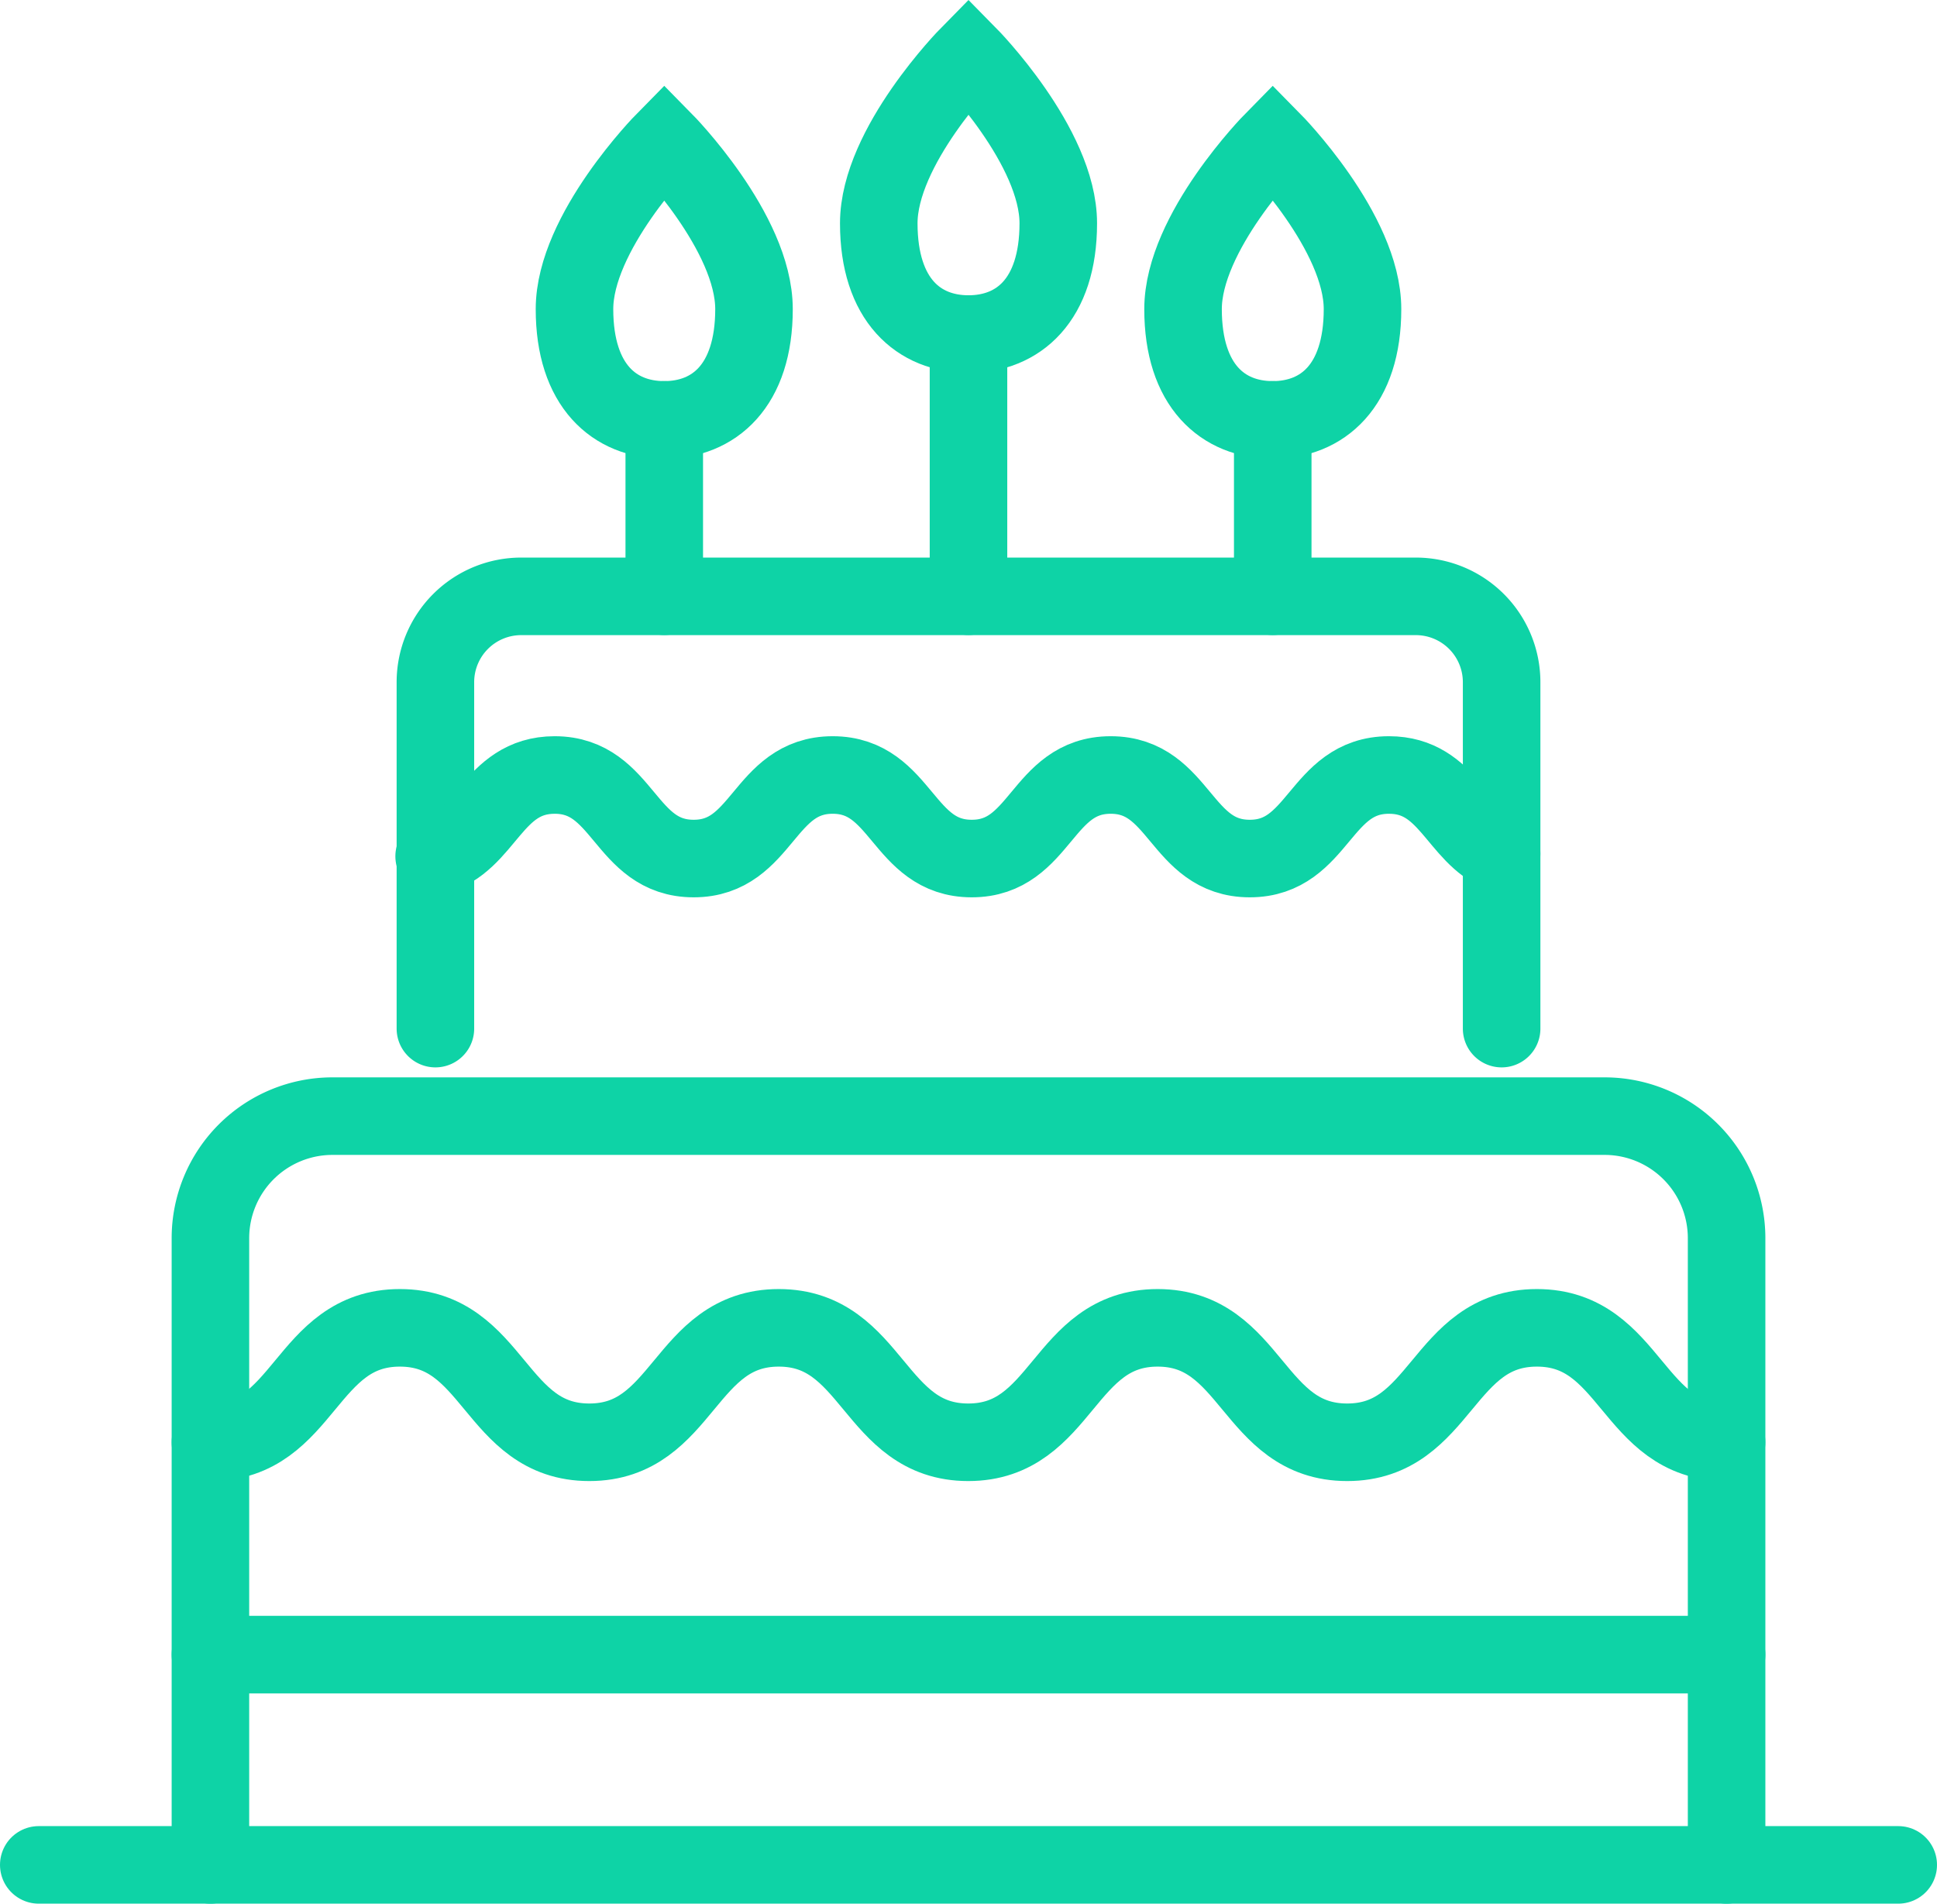
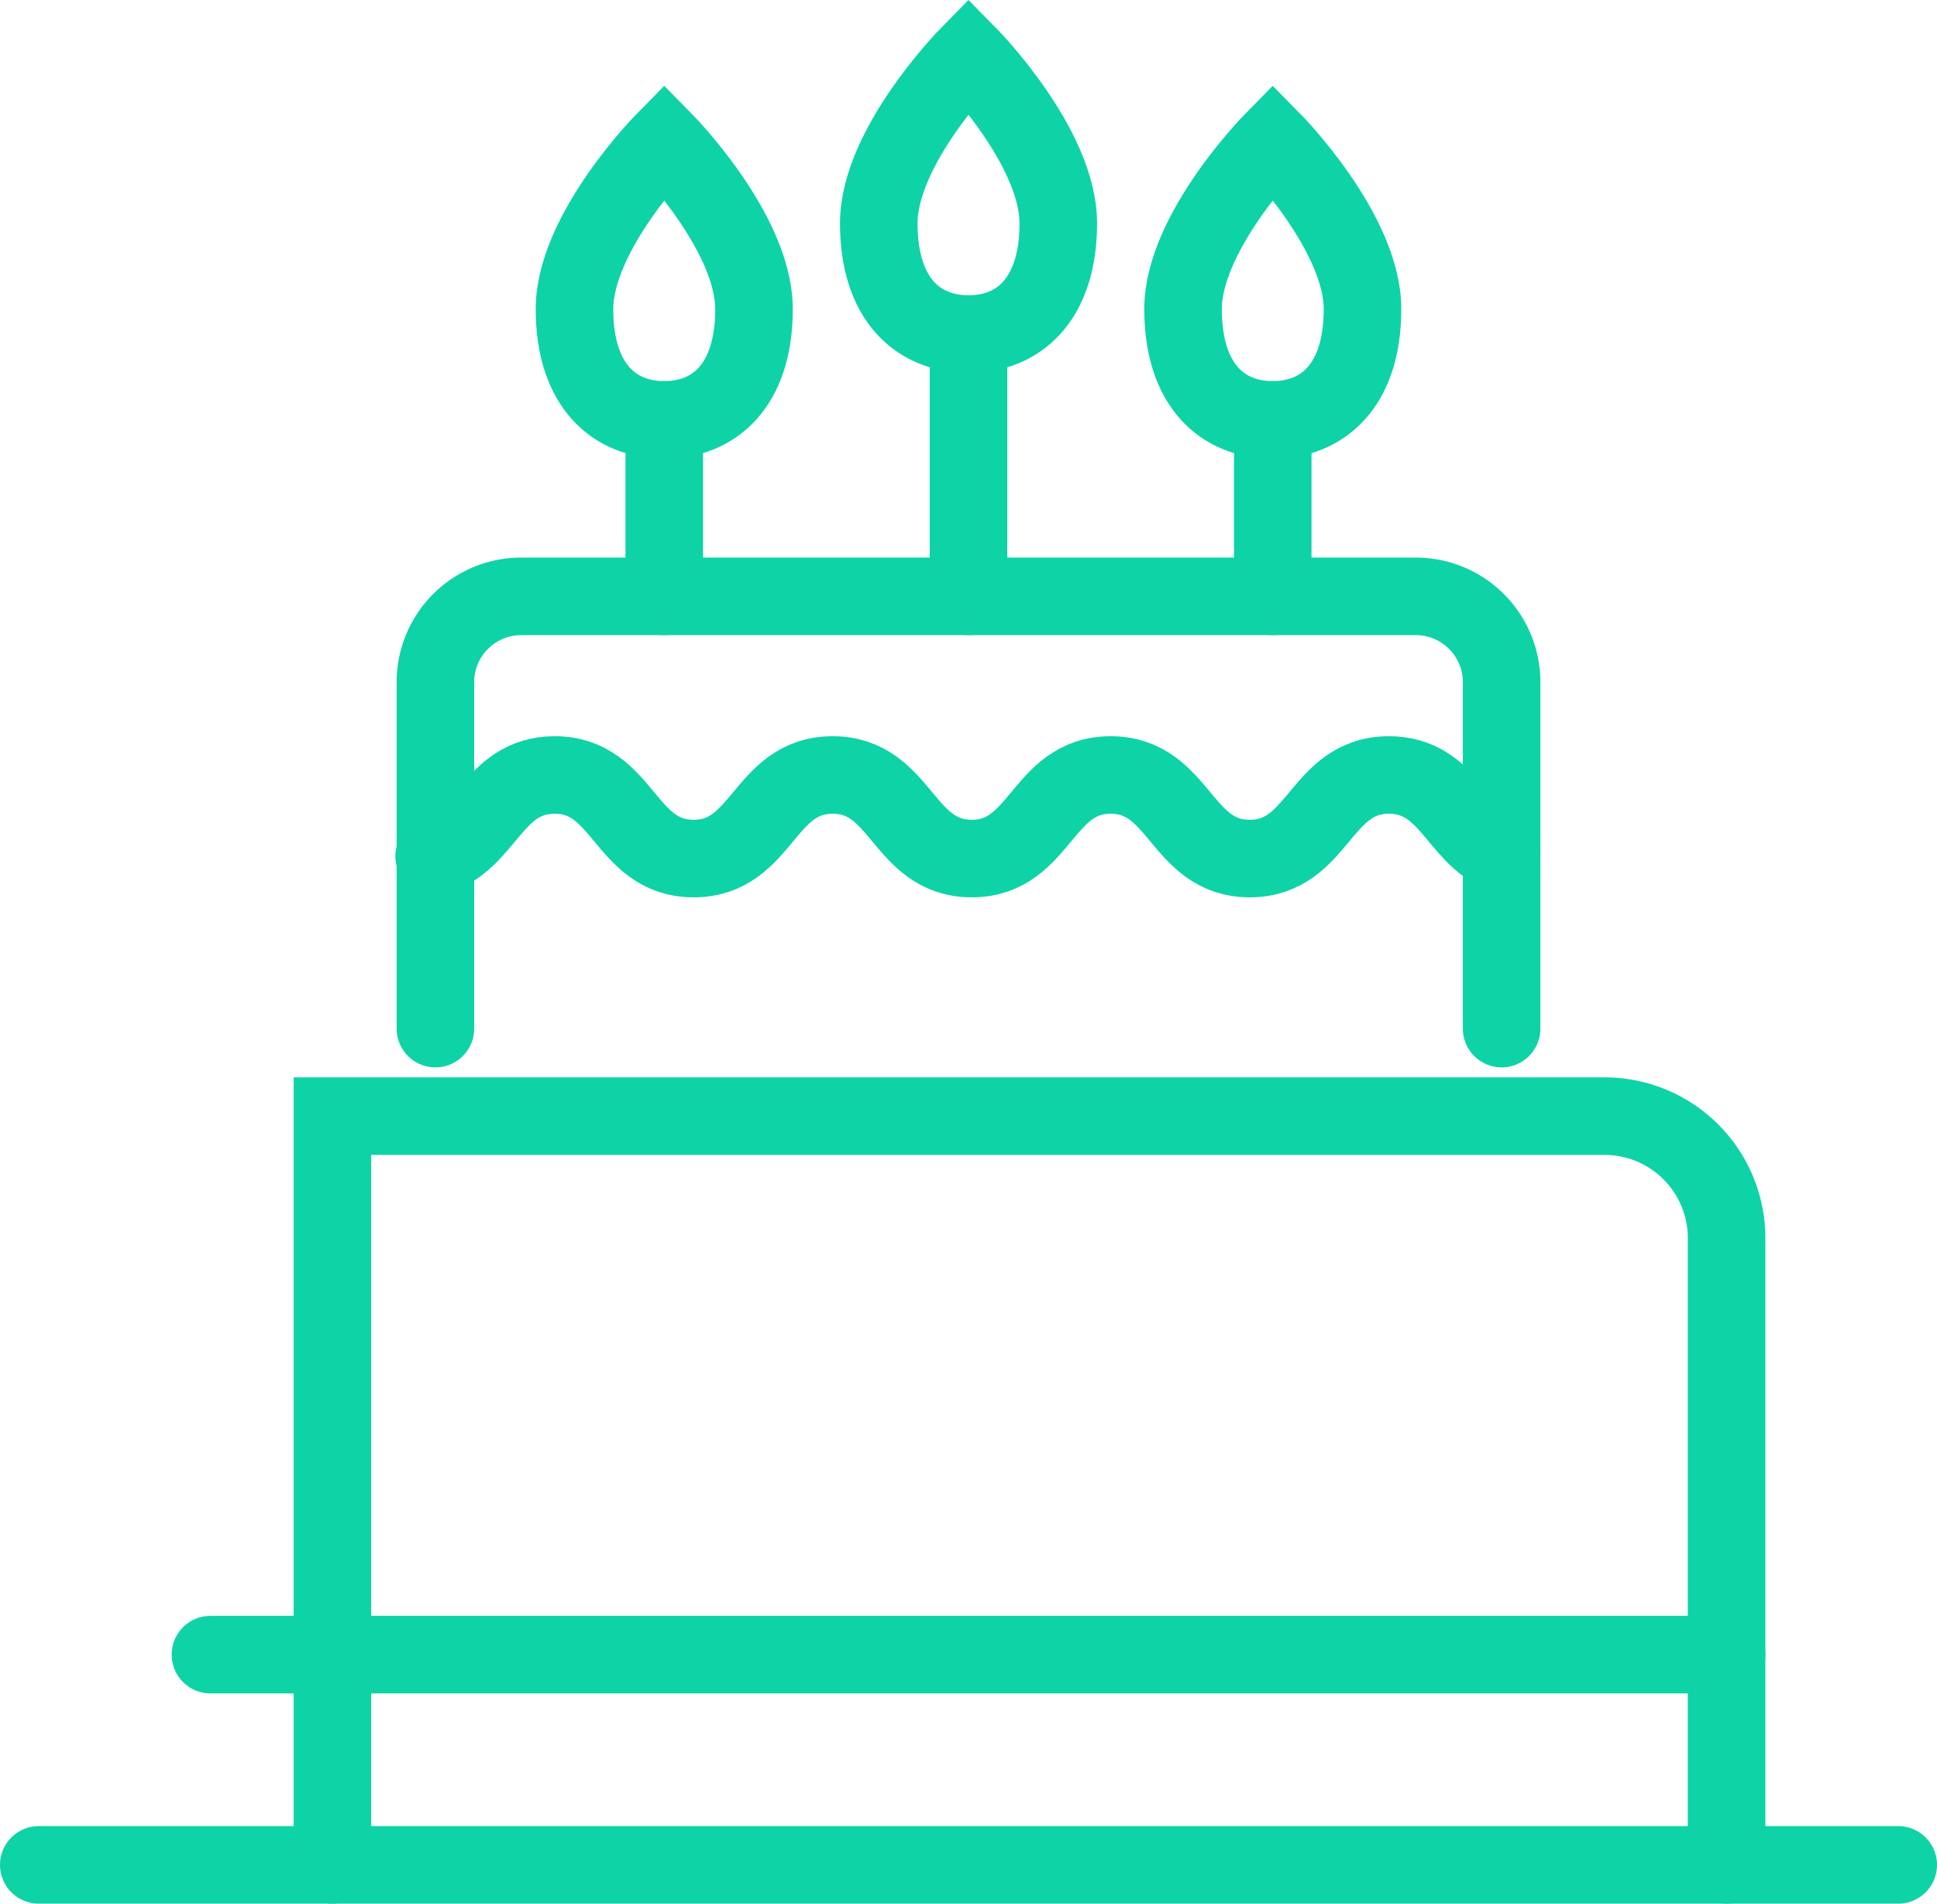
<svg xmlns="http://www.w3.org/2000/svg" width="74.939" height="73.637" viewBox="0 0 74.939 73.637">
  <g transform="translate(-649 -9502.615)">
    <path d="M55.115,36.132v-13.4a3.32,3.32,0,0,0-3.32-3.32H17.185a3.32,3.32,0,0,0-3.32,3.32v13.4" transform="translate(651.98 9506.271)" fill="none" stroke="#0ed3a6" stroke-linecap="round" stroke-miterlimit="10" stroke-width="3" />
-     <path d="M64.658,66.542V42.3a4.721,4.721,0,0,0-4.721-4.721H10.721A4.721,4.721,0,0,0,6,42.3V66.542" transform="translate(651.141 9508.21)" fill="none" stroke="#0ed3a6" stroke-linecap="round" stroke-miterlimit="10" stroke-width="3" />
+     <path d="M64.658,66.542V42.3a4.721,4.721,0,0,0-4.721-4.721H10.721V66.542" transform="translate(651.141 9508.21)" fill="none" stroke="#0ed3a6" stroke-linecap="round" stroke-miterlimit="10" stroke-width="3" />
    <path d="M36.308,7c0,2.977-1.555,4.285-3.473,4.285S29.363,9.976,29.363,7,32.835.5,32.835.5,36.308,4.022,36.308,7Z" transform="translate(653.635 9504.252)" fill="none" stroke="#0ed3a6" stroke-linecap="round" stroke-miterlimit="10" stroke-width="3" />
    <path d="M0,0V10.143" transform="translate(686.469 9515.536)" fill="none" stroke="#0ed3a6" stroke-linecap="round" stroke-width="3" />
    <path d="M25.672,10c0,2.977-1.555,4.285-3.473,4.285S18.727,12.976,18.727,10,22.2,3.5,22.2,3.5,25.672,7.022,25.672,10Z" transform="translate(652.499 9504.572)" fill="none" stroke="#0ed3a6" stroke-linecap="round" stroke-miterlimit="10" stroke-width="3" />
    <path d="M0,0V6.823" transform="translate(674.699 9518.856)" fill="none" stroke="#0ed3a6" stroke-linecap="round" stroke-width="3" />
    <path d="M46.943,10c0,2.977-1.555,4.285-3.473,4.285S40,12.976,40,10,43.47,3.5,43.47,3.5,46.943,7.022,46.943,10Z" transform="translate(654.77 9504.572)" fill="none" stroke="#0ed3a6" stroke-linecap="round" stroke-miterlimit="10" stroke-width="3" />
    <path d="M0,0V6.823" transform="translate(698.24 9518.856)" fill="none" stroke="#0ed3a6" stroke-linecap="round" stroke-width="3" />
    <path d="M0,0H71.939" transform="translate(650.5 9574.752)" fill="none" stroke="#0ed3a6" stroke-linecap="round" stroke-width="3" />
    <path d="M0,0H58.658" transform="translate(657.141 9566.619)" fill="none" stroke="#0ed3a6" stroke-linecap="round" stroke-width="3" />
-     <path d="M6,49.405c3.665,0,3.665-4.427,7.329-4.427s3.665,4.427,7.329,4.427,3.666-4.427,7.33-4.427,3.666,4.427,7.331,4.427,3.663-4.427,7.327-4.427,3.667,4.427,7.333,4.427,3.67-4.427,7.339-4.427,3.669,4.427,7.339,4.427" transform="translate(651.141 9509)" fill="none" stroke="#0ed3a6" stroke-linecap="round" stroke-miterlimit="10" stroke-width="3" />
    <path d="M13.844,28.8c2-.514,2.236-3.145,4.664-3.145,2.688,0,2.688,3.232,5.377,3.232s2.69-3.232,5.378-3.232,2.691,3.232,5.38,3.232,2.687-3.232,5.376-3.232,2.691,3.232,5.38,3.232,2.694-3.232,5.386-3.232c2.3,0,2.635,2.354,4.358,3.044" transform="translate(651.952 9506.938)" fill="none" stroke="#0ed3a6" stroke-linecap="round" stroke-miterlimit="10" stroke-width="3" />
  </g>
</svg>